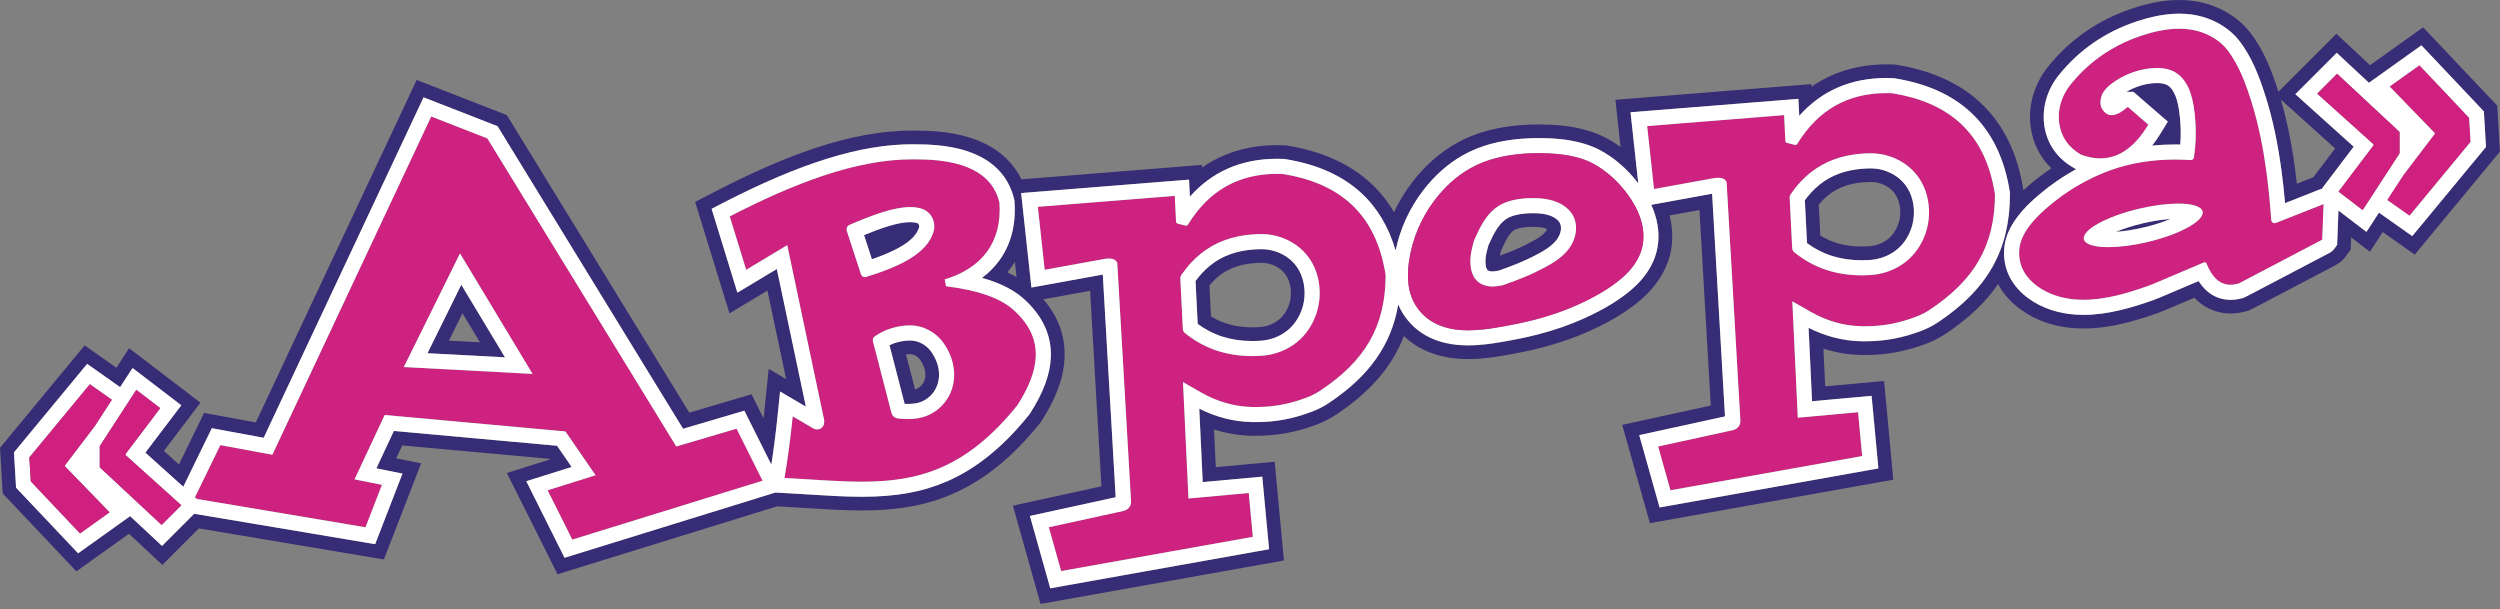
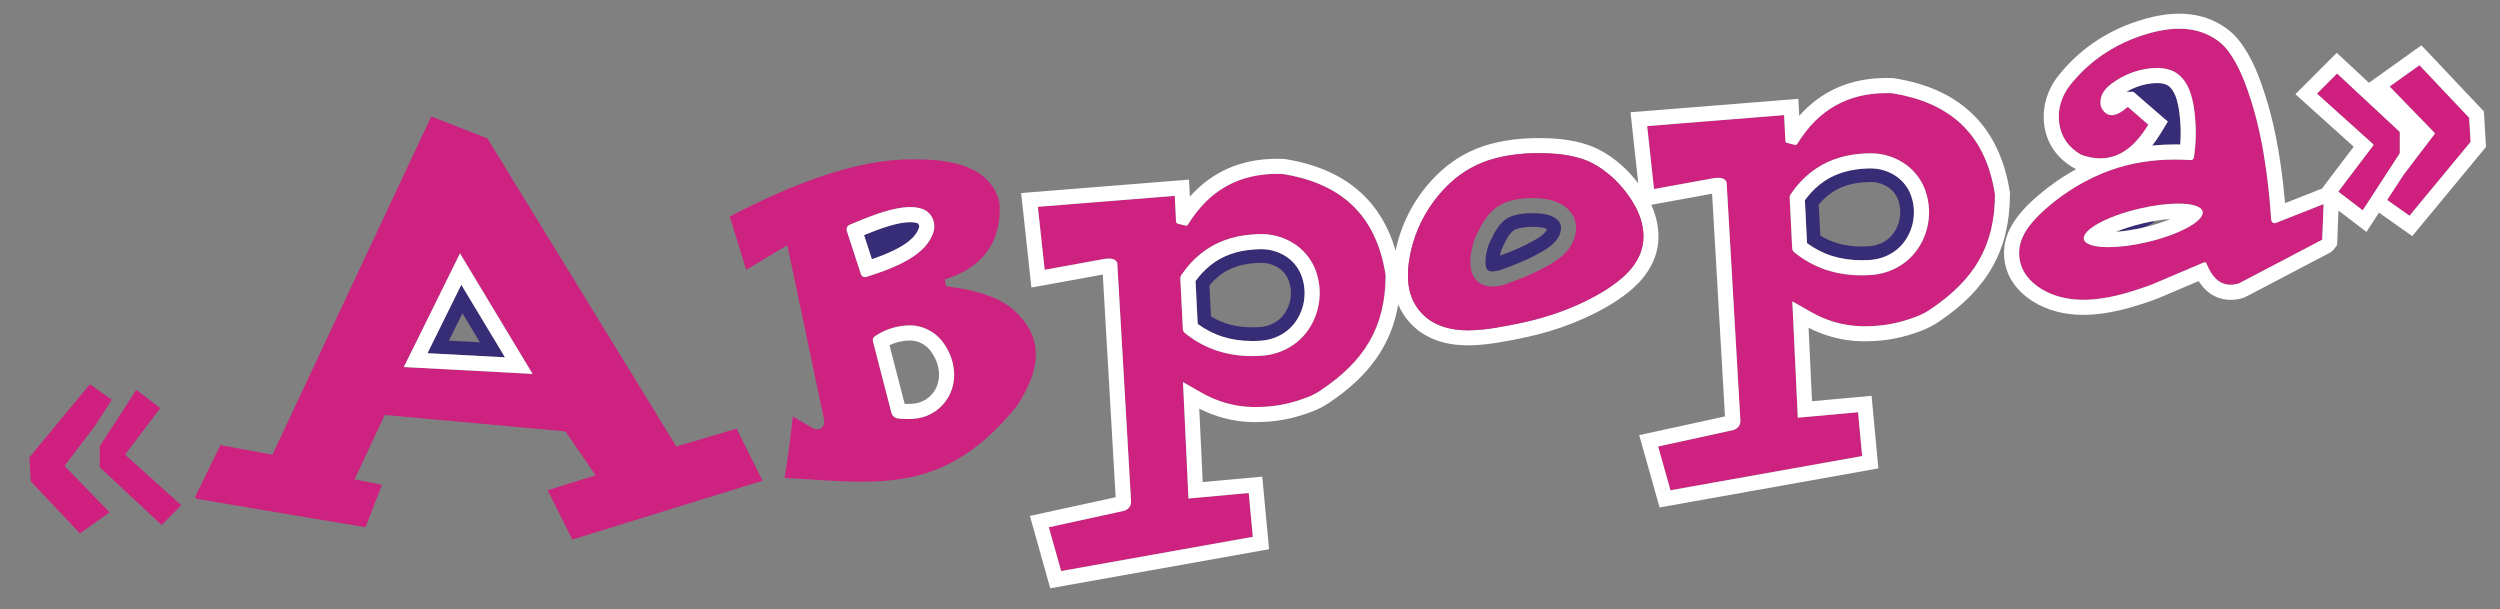
<svg xmlns="http://www.w3.org/2000/svg" width="160" height="39" viewBox="0 0 160 39" fill="none">
  <rect x="0" y="0" width="160" height="39" fill="#808080" stroke="none" />
  <path d="M5.418 29.716L5.398 29.74L5.418 29.758V29.716Z" fill="#372D77" />
-   <path d="M159.954 8.974L159.863 7.429L159.823 6.76L159.362 6.273L156.182 2.911L155.079 1.747L153.774 2.678L151.866 4.041L151.683 4.171L150.828 3.374L149.528 2.163L148.272 3.42L147 4.692L145.818 5.873C145.4 4.55 144.878 3.18 143.965 2.024C143.321 1.209 142.327 0.56 141.237 0.243C140.683 0.081 140.087 0 139.467 0C138.935 0 138.371 0.061 137.793 0.18C137.365 0.269 136.933 0.386 136.472 0.54C134.278 1.272 132.455 2.536 131.054 4.299C130.179 5.398 129.782 6.794 129.964 8.128C130.106 9.171 130.558 10.066 131.287 10.768C130.808 11.09 130.344 11.443 129.896 11.823C129.771 11.93 129.635 12.049 129.496 12.177V12.174C129.135 9.806 128.199 7.911 126.716 6.543C125.384 5.314 123.596 4.51 121.402 4.151L121.293 4.133L121.184 4.128C121.029 4.122 120.875 4.119 120.726 4.119C119.185 4.119 117.787 4.467 116.57 5.151C116.352 5.273 116.141 5.408 115.935 5.551L115.926 5.383L114.036 5.534L105.272 6.235L103.385 6.386L103.59 8.269L103.714 9.403C103.141 8.988 102.553 8.673 101.956 8.467C101.136 8.183 100.228 8.024 99.179 7.98C98.944 7.971 98.707 7.965 98.478 7.965C96.859 7.965 95.421 8.209 94.205 8.692C93.854 8.83 93.507 8.997 93.176 9.185C92.126 9.779 91.184 10.615 90.375 11.672C89.92 12.267 89.532 12.908 89.218 13.582C88.804 12.879 88.305 12.255 87.718 11.714C86.385 10.485 84.598 9.681 82.404 9.322L82.295 9.304L82.186 9.299C82.031 9.293 81.877 9.288 81.726 9.288C80.186 9.288 78.787 9.637 77.57 10.32C77.352 10.443 77.141 10.577 76.935 10.72L76.926 10.553L75.036 10.704L66.273 11.405L65.373 11.476C64.894 10.501 64.109 9.724 63.056 9.201C61.917 8.635 60.482 8.36 58.671 8.36H58.633C58.546 8.359 58.458 8.357 58.37 8.357C56.471 8.357 54.438 8.725 52.157 9.481C50.279 10.104 48.218 10.998 45.858 12.215L44.49 12.921L44.943 14.392L45.995 17.811L46.687 20.056L48.702 18.847L49.117 18.598L50.311 24.261L49.197 23.606L48.903 26.458C48.893 26.565 48.88 26.67 48.87 26.777L48.787 26.612L48.099 25.233L46.621 25.67L44.117 26.409L32.761 7.893L32.438 7.366L31.862 7.142L28.27 5.74L26.667 5.114L25.936 6.672L16.371 27.033L14.437 26.678L13.061 26.424L12.449 27.681L11.453 29.725L10.492 28.859L11.722 27.235L12.829 25.774L11.374 24.661L9.843 23.49L8.264 22.282L7.449 23.536L6.814 23.087L5.421 22.104L4.334 23.418L0.461 28.102L0 28.659L0.043 29.381L0.133 30.913L0.173 31.581L0.634 32.068L3.786 35.401L4.888 36.566L6.194 35.635L8.085 34.284L8.255 34.161L9.093 34.943L10.392 36.154L11.649 34.897L12.73 33.816L23.09 35.557L24.569 35.806L25.111 34.407L26.163 31.691L26.952 29.652L25.355 29.332L25.742 28.508L35.163 29.365L35.191 29.406L34.499 29.623L32.439 30.27L33.406 32.201L34.983 35.355L35.681 36.752L37.172 36.291L49.354 32.523L49.728 32.407L50.117 32.427C50.667 32.455 51.21 32.49 51.735 32.523C52.922 32.598 54.042 32.67 55.155 32.67C57.486 32.67 59.277 32.343 60.963 31.612C62.977 30.737 64.802 29.261 66.543 27.101L66.604 27.024L66.657 26.942C67.606 25.47 68.088 24.14 68.132 22.875C68.181 21.504 67.725 20.256 66.776 19.155L67.192 19.081L69.767 18.612L70.491 31.126L66.734 31.946L64.825 32.363L65.354 34.242L66.143 37.047L66.595 38.653L68.237 38.36L80.506 36.169L82.173 35.871L82.014 34.186L81.752 31.381L81.581 29.554L79.753 29.72L77.811 29.897L77.698 27.485C78.476 27.733 79.279 27.87 80.082 27.888C80.178 27.89 80.274 27.891 80.369 27.891C81.749 27.891 83.007 27.655 84.331 27.148C84.756 26.985 85.17 26.769 85.559 26.508C87.234 25.387 88.44 24.165 89.246 22.768C89.48 22.363 89.68 21.942 89.85 21.505C90.059 21.704 90.283 21.885 90.524 22.046C91.353 22.595 92.355 22.905 93.498 22.968C93.653 22.977 93.813 22.98 93.973 22.98C94.825 22.98 95.636 22.858 96.248 22.753C96.921 22.636 97.81 22.471 98.709 22.238C99.778 21.959 100.788 21.607 101.714 21.192C103.103 20.568 104.197 19.898 105.062 19.143C105.999 18.323 106.631 17.337 106.888 16.291C107.083 15.499 107.069 14.64 106.854 13.789L108.765 13.441L109.489 25.956L105.732 26.775L103.823 27.192L104.352 29.072L105.141 31.876L105.593 33.482L107.236 33.189L119.504 30.998L121.171 30.701L121.014 29.015L120.752 26.21L120.581 24.383L118.753 24.549L116.811 24.727L116.698 22.314C117.474 22.562 118.278 22.699 119.081 22.717C119.177 22.719 119.274 22.72 119.368 22.72C120.748 22.72 122.006 22.484 123.33 21.977C123.756 21.814 124.17 21.598 124.559 21.337C125.996 20.375 127.087 19.337 127.878 18.18C127.903 18.227 127.927 18.273 127.953 18.319C128.281 18.882 128.738 19.381 129.312 19.801C130.28 20.51 131.495 20.927 132.828 21.009C133 21.02 133.177 21.024 133.354 21.024C135.074 21.024 136.732 20.517 138.128 20.023C138.266 19.974 138.406 19.919 138.55 19.858L140.44 19.055C141.243 19.902 142.173 20.064 142.76 20.064C143.096 20.064 143.443 20.014 143.791 19.913L143.828 19.902L143.864 19.89C144.006 19.843 144.006 19.843 144.973 19.336L146.809 18.372L148.647 17.407L149.254 17.09C149.62 16.898 149.863 16.769 150.115 16.424L150.444 15.971L150.466 15.411L150.473 15.194L151.675 16.113L152.496 14.849L153.151 15.311L154.544 16.294L155.631 14.98L159.539 10.255L160 9.698L159.954 8.974ZM65.03 17.468L65.059 17.733C64.873 17.629 64.679 17.53 64.473 17.436C64.534 17.362 64.593 17.285 64.65 17.207C64.758 17.059 64.859 16.908 64.952 16.754L65.03 17.468ZM67.253 22.844C67.215 23.948 66.776 25.133 65.917 26.467L65.889 26.51L65.857 26.549C64.207 28.597 62.491 29.989 60.61 30.806C59.041 31.488 57.358 31.792 55.152 31.792C54.067 31.792 52.96 31.722 51.787 31.649C51.259 31.615 50.714 31.581 50.16 31.552L49.615 31.525L49.093 31.687L36.911 35.455L36.129 35.696L35.764 34.965L34.188 31.81L33.682 30.798L34.761 30.459L36.584 29.887L35.652 28.529L25.207 27.58L24.087 29.974L24.635 30.084L25.759 30.308L25.345 31.377L24.293 34.093L24.009 34.826L23.233 34.696L12.427 32.881L12.288 33.02L11.027 34.281L10.369 34.939L9.688 34.303L8.327 33.035L7.574 33.572L5.682 34.923L4.998 35.412L4.421 34.801L1.269 31.468L1.027 31.213L1.006 30.862L0.916 29.331L0.893 28.952L1.134 28.661L5.008 23.977L5.577 23.288L6.307 23.803L7.687 24.777L7.916 24.426L8.482 23.552L9.308 24.184L10.84 25.355L11.601 25.939L11.021 26.704L9.304 28.969L11.73 31.152L13.235 28.062L13.556 27.404L14.276 27.537L16.875 28.017L26.725 7.044L27.108 6.229L27.948 6.557L31.54 7.959L31.842 8.076L32.012 8.353L43.719 27.441L46.867 26.511L47.641 26.282L48.001 27.004L49.367 29.736C49.523 28.73 49.659 27.661 49.774 26.548L49.926 25.053L51.221 25.815L51.577 26.024L49.719 17.215L48.25 18.096L47.195 18.73L46.833 17.552L45.781 14.134L45.545 13.363L46.261 12.994C51.236 10.427 55.083 9.232 58.372 9.233C58.458 9.233 58.543 9.233 58.627 9.237H58.673C60.346 9.237 61.653 9.482 62.668 9.986C63.859 10.577 64.612 11.508 64.906 12.754L64.925 12.83L64.931 12.908C65.033 14.386 64.702 15.658 63.944 16.687C63.641 17.101 63.274 17.465 62.848 17.782C64.097 18.13 65.037 18.629 65.696 19.288C66.775 20.326 67.299 21.522 67.253 22.844ZM124.064 20.61C123.729 20.835 123.374 21.02 123.01 21.16C121.773 21.635 120.648 21.846 119.362 21.846C119.275 21.846 119.185 21.844 119.095 21.843C117.952 21.817 116.803 21.52 115.753 20.983L115.974 25.684L118.828 25.424L119.785 25.337L119.875 26.294L120.138 29.099L120.22 29.981L119.347 30.137L107.078 32.328L106.217 32.482L105.981 31.641L105.191 28.836L104.915 27.852L105.915 27.633L110.404 26.655L109.579 12.403L106.03 13.049L105.684 13.111C105.784 13.328 105.866 13.546 105.935 13.766C106.178 14.556 106.211 15.357 106.033 16.084C105.819 16.954 105.281 17.785 104.48 18.485C103.683 19.183 102.659 19.807 101.35 20.395C100.469 20.791 99.504 21.127 98.483 21.394C97.616 21.62 96.75 21.78 96.094 21.893C95.517 21.992 94.753 22.107 93.969 22.107C93.823 22.107 93.681 22.102 93.543 22.096C92.556 22.041 91.701 21.78 91.004 21.317C90.335 20.875 89.802 20.227 89.491 19.488C89.049 22.076 87.637 24.064 85.068 25.783C84.732 26.007 84.378 26.192 84.013 26.333C82.776 26.807 81.651 27.018 80.366 27.018C80.279 27.018 80.189 27.017 80.099 27.015C78.955 26.989 77.807 26.693 76.757 26.155L76.978 30.856L79.831 30.597L80.788 30.51L80.879 31.467L81.141 34.271L81.224 35.154L80.35 35.31L68.082 37.5L67.221 37.655L66.984 36.813L66.195 34.009L65.918 33.024L66.918 32.806L71.407 31.827L70.582 17.575L67.033 18.221L66.015 18.406L65.903 17.377L65.465 13.346L65.358 12.36L66.347 12.281L75.111 11.58L76.102 11.501L76.152 12.493L76.156 12.589C77.585 10.98 79.454 10.166 81.732 10.166C81.871 10.166 82.011 10.169 82.153 10.175L82.211 10.178L82.268 10.188C84.318 10.524 85.908 11.233 87.129 12.36C88.152 13.304 88.886 14.54 89.323 16.043C89.607 14.656 90.207 13.34 91.076 12.206C91.813 11.243 92.666 10.484 93.613 9.948C93.909 9.78 94.219 9.632 94.533 9.507C95.645 9.066 96.975 8.841 98.483 8.841C98.7 8.841 98.923 8.846 99.147 8.855C100.109 8.895 100.936 9.038 101.674 9.295C102.356 9.531 103.034 9.936 103.689 10.498C104.11 10.859 104.501 11.276 104.852 11.737L104.465 8.175L104.358 7.189L105.347 7.11L114.11 6.409L115.1 6.33L115.15 7.322L115.155 7.418C116.584 5.809 118.452 4.995 120.73 4.995C120.869 4.995 121.01 4.998 121.152 5.005L121.21 5.008L121.266 5.017C123.316 5.351 124.906 6.063 126.127 7.189C127.46 8.418 128.304 10.14 128.635 12.308L128.646 12.382V12.456C128.631 15.985 127.219 18.499 124.064 20.61ZM158.86 9.696L154.951 14.421L154.382 15.11L153.652 14.595L152.252 13.607L152.017 13.969L151.45 14.841L150.625 14.209L149.658 13.47L149.585 15.377L149.574 15.672L149.399 15.91C149.267 16.09 149.185 16.133 148.84 16.314L148.234 16.632L146.396 17.597C143.664 19.03 143.664 19.03 143.6 19.053L143.571 19.064L143.542 19.072C143.272 19.149 143.006 19.189 142.753 19.189C142.136 19.189 141.331 18.962 140.709 17.988L138.2 19.053C138.073 19.107 137.948 19.155 137.828 19.198C136.503 19.669 134.933 20.149 133.347 20.149C133.188 20.149 133.028 20.145 132.874 20.136C131.709 20.064 130.652 19.705 129.82 19.096C129.344 18.748 128.968 18.339 128.703 17.881C128.179 16.979 128.112 15.858 128.521 14.881C128.953 13.853 129.837 13.023 130.464 12.487C131.223 11.84 132.032 11.282 132.884 10.82C132.88 10.818 132.877 10.817 132.872 10.815L132.791 10.786L132.716 10.743C131.643 10.128 130.991 9.182 130.829 8.005C130.68 6.907 131.009 5.754 131.736 4.84C133.031 3.212 134.716 2.044 136.747 1.368C137.176 1.224 137.574 1.116 137.968 1.035C138.489 0.927 138.993 0.873 139.466 0.873C140.003 0.873 140.516 0.944 140.991 1.082C141.91 1.35 142.744 1.892 143.278 2.566C144.142 3.66 144.634 5.009 145.037 6.305C145.457 7.661 145.776 9.162 146.009 10.896C146.099 11.569 146.177 12.264 146.241 13L148.348 12.168L148.521 12.099H148.579L148.896 11.679L150.634 9.386L147.657 6.707L146.901 6.027L147.62 5.308L148.892 4.037L149.55 3.379L150.231 4.012L151.611 5.298L152.376 4.751L154.284 3.388L154.968 2.899L155.545 3.51L158.725 6.873L158.966 7.128L158.986 7.479L159.078 9.024L159.101 9.403L158.86 9.696ZM145.973 6.371L147.072 7.36L149.45 9.501L148.2 11.151L148.055 11.343L148.034 11.351L147 11.759C146.963 11.426 146.922 11.101 146.88 10.778C146.657 9.133 146.359 7.687 145.973 6.371Z" fill="#372D77" />
  <path d="M32.32 22.87L29.523 18.224L27.358 22.606L32.32 22.87ZM29.598 20.05L30.717 21.908L28.732 21.803L29.598 20.05Z" fill="#372D77" />
  <path d="M58.7 14.276C58.58 14.236 58.43 14.217 58.255 14.217C57.467 14.217 56.358 14.606 55.299 15.044L55.801 16.589C57.163 16.122 58.543 15.481 58.821 14.56C58.856 14.441 58.801 14.31 58.7 14.276Z" fill="#372D77" />
  <path d="M137.738 9.319C138.215 9.27 138.702 9.247 139.199 9.247C139.31 9.247 139.423 9.249 139.538 9.25C139.573 8.808 139.577 8.366 139.55 7.933C139.516 7.405 139.452 6.727 139.243 6.165C139.118 5.829 138.931 5.577 138.719 5.455C138.577 5.374 138.383 5.327 138.159 5.319C138.124 5.317 138.089 5.317 138.054 5.317C137.399 5.317 136.693 5.522 136.092 5.878H136.179H136.544L136.814 6.116L138.121 7.249L138.742 7.785L138.318 8.482C138.131 8.786 137.939 9.066 137.738 9.319ZM138.26 6.209C138.267 6.211 138.275 6.212 138.28 6.214C138.287 6.223 138.299 6.235 138.312 6.255L138.26 6.209Z" fill="#372D77" />
  <path d="M99.13 13.771C98.871 13.688 98.561 13.649 98.159 13.643C98.133 13.643 98.108 13.643 98.082 13.643C97.882 13.643 97.691 13.652 97.514 13.672C97.334 13.691 97.166 13.72 97.013 13.759C96.764 13.82 96.562 13.904 96.411 14.004C96.239 14.12 96.077 14.276 95.929 14.467C95.82 14.607 95.718 14.769 95.614 14.96C95.544 15.088 95.474 15.233 95.396 15.403C95.378 15.443 95.359 15.482 95.34 15.524C95.3 15.609 95.254 15.707 95.239 15.759C95.155 16.069 95.079 16.369 95.069 16.659C95.059 17.014 95.132 17.215 95.198 17.279C95.245 17.325 95.366 17.371 95.532 17.371C95.546 17.371 95.558 17.371 95.572 17.369C95.618 17.368 95.686 17.355 95.761 17.343C95.817 17.334 95.873 17.325 95.929 17.317C95.955 17.31 96.011 17.288 96.05 17.273C96.095 17.255 96.14 17.238 96.184 17.223C96.964 16.946 97.585 16.685 98.137 16.403C98.489 16.223 98.892 16.009 99.214 15.755C99.369 15.633 99.494 15.513 99.598 15.383C99.678 15.282 99.746 15.172 99.799 15.055C99.857 14.924 100.027 14.472 99.746 14.142C99.608 13.985 99.395 13.855 99.13 13.771ZM98.999 14.699C98.976 14.748 98.949 14.795 98.914 14.836C98.853 14.913 98.773 14.989 98.671 15.069C98.411 15.273 98.053 15.462 97.737 15.624C97.243 15.876 96.686 16.111 95.99 16.362C96.011 16.261 96.04 16.148 96.077 16.018C96.089 15.989 96.114 15.937 96.132 15.898C96.153 15.853 96.173 15.809 96.193 15.766C96.262 15.615 96.324 15.488 96.384 15.378C96.465 15.229 96.543 15.105 96.622 15.001C96.709 14.887 96.805 14.794 96.895 14.733C96.926 14.713 97.017 14.659 97.222 14.609C97.337 14.58 97.466 14.559 97.607 14.543C97.752 14.528 97.911 14.519 98.08 14.519C98.103 14.519 98.126 14.519 98.147 14.519C98.457 14.522 98.692 14.551 98.865 14.606C98.927 14.626 98.976 14.647 99.01 14.667C99.008 14.678 99.005 14.688 98.999 14.699Z" fill="#372D77" />
-   <path d="M59.605 22.52C59.286 22.062 58.773 21.789 58.236 21.789H58.224C57.778 21.792 57.324 21.899 56.926 22.09L57.898 25.847C57.964 25.85 58.026 25.852 58.089 25.852C58.274 25.852 58.448 25.838 58.607 25.812C59.104 25.73 59.546 25.43 59.819 24.992C60.139 24.476 60.188 23.814 59.952 23.175C59.868 22.951 59.752 22.731 59.605 22.52ZM59.075 24.529C58.956 24.72 58.77 24.862 58.566 24.925L57.985 22.682C58.068 22.672 58.15 22.667 58.231 22.665H58.236C58.483 22.665 58.733 22.803 58.886 23.023C58.99 23.172 59.072 23.325 59.129 23.481C59.272 23.864 59.251 24.246 59.075 24.529Z" fill="#372D77" />
  <path d="M122.307 12.505C122.141 12.041 121.831 11.624 121.436 11.333C121.033 11.037 120.558 10.85 120.06 10.794C119.952 10.782 119.836 10.775 119.704 10.775C119.559 10.775 119.395 10.783 119.187 10.798C118.923 10.818 118.668 10.855 118.427 10.904C117.94 11.005 117.488 11.169 117.083 11.392C116.663 11.624 116.277 11.93 115.934 12.301C115.787 12.458 115.646 12.63 115.514 12.814L115.651 15.557C116.648 16.294 117.793 16.653 119.146 16.653C119.321 16.653 119.501 16.647 119.685 16.635C120.195 16.6 120.686 16.444 121.109 16.18C121.538 15.913 121.88 15.542 122.124 15.078C122.248 14.843 122.343 14.594 122.405 14.339C122.546 13.762 122.521 13.133 122.335 12.571C122.323 12.551 122.315 12.528 122.307 12.505ZM121.55 14.134C121.504 14.319 121.436 14.499 121.346 14.67C121.173 14.995 120.937 15.253 120.642 15.437C120.341 15.624 119.988 15.736 119.622 15.76C119.46 15.771 119.298 15.777 119.143 15.777C118.135 15.777 117.266 15.546 116.501 15.076L116.402 13.091C116.459 13.023 116.517 12.957 116.575 12.895C116.856 12.592 117.169 12.343 117.506 12.157C117.834 11.976 118.202 11.843 118.604 11.759C118.808 11.716 119.028 11.685 119.254 11.669C119.439 11.655 119.582 11.647 119.704 11.647C119.802 11.647 119.886 11.652 119.961 11.659C120.301 11.698 120.64 11.831 120.917 12.034C121.175 12.223 121.375 12.495 121.483 12.797C121.489 12.812 121.494 12.829 121.5 12.846C121.634 13.258 121.653 13.714 121.55 14.134Z" fill="#372D77" />
-   <path d="M135.417 14.836C135.96 14.798 136.576 14.704 137.199 14.557C137.889 14.395 138.466 14.201 138.919 14.014C138.376 14.052 137.76 14.146 137.138 14.293C136.448 14.455 135.87 14.649 135.417 14.836Z" fill="#372D77" />
+   <path d="M135.417 14.836C135.96 14.798 136.576 14.704 137.199 14.557C138.376 14.052 137.76 14.146 137.138 14.293C136.448 14.455 135.87 14.649 135.417 14.836Z" fill="#372D77" />
  <path d="M83.31 17.676C83.144 17.212 82.834 16.795 82.439 16.504C82.036 16.207 81.561 16.021 81.063 15.965C80.955 15.953 80.839 15.946 80.707 15.946C80.562 15.946 80.397 15.954 80.19 15.969C79.927 15.989 79.671 16.026 79.43 16.075C78.942 16.175 78.491 16.34 78.086 16.563C77.666 16.795 77.28 17.101 76.936 17.472C76.791 17.629 76.649 17.801 76.517 17.985L76.654 20.728C77.651 21.465 78.796 21.824 80.149 21.824C80.324 21.824 80.504 21.818 80.686 21.806C81.196 21.771 81.688 21.615 82.11 21.352C82.539 21.085 82.881 20.714 83.127 20.25C83.251 20.015 83.346 19.766 83.408 19.511C83.549 18.934 83.524 18.305 83.336 17.743C83.326 17.722 83.318 17.699 83.31 17.676ZM82.553 19.305C82.507 19.49 82.439 19.67 82.349 19.843C82.176 20.168 81.939 20.426 81.645 20.609C81.344 20.797 80.991 20.908 80.625 20.933C80.463 20.943 80.301 20.949 80.146 20.949C79.138 20.949 78.269 20.72 77.504 20.25L77.405 18.265C77.462 18.197 77.52 18.131 77.578 18.069C77.859 17.766 78.171 17.517 78.509 17.331C78.837 17.149 79.205 17.017 79.605 16.933C79.811 16.89 80.029 16.859 80.255 16.843C80.44 16.829 80.584 16.821 80.706 16.821C80.804 16.821 80.888 16.826 80.962 16.833C81.303 16.872 81.642 17.004 81.916 17.207C82.175 17.397 82.376 17.669 82.483 17.971C82.489 17.986 82.494 18.003 82.5 18.02C82.637 18.429 82.656 18.885 82.553 19.305Z" fill="#372D77" />
  <path d="M43.285 28.574L31.192 8.856L27.599 7.455L17.433 29.101L14.104 28.487L12.477 31.826L12.595 31.931L23.393 33.745L24.445 31.029L22.693 30.678L24.621 26.558L36.189 27.61L38.117 30.415L35.05 31.378L36.627 34.532L48.809 30.765L47.143 27.435L43.285 28.574ZM25.845 23.491L29.438 16.218L34.082 23.93L25.845 23.491Z" fill="#CE2281" />
  <path d="M25.846 23.491L34.084 23.93L29.44 16.218L25.846 23.491ZM32.321 22.87L27.359 22.606L29.523 18.224L32.321 22.87Z" fill="white" />
  <path d="M148.707 13.064L145.653 14.269C145.627 14.279 145.6 14.284 145.574 14.284C145.466 14.284 145.368 14.2 145.359 14.082C145.287 13.061 145.191 12.04 145.053 11.024C144.852 9.528 144.563 8.034 144.116 6.591C143.75 5.411 143.295 4.142 142.522 3.163C142.082 2.606 141.397 2.203 140.722 2.008C140.313 1.889 139.89 1.838 139.467 1.838C139.031 1.838 138.591 1.892 138.165 1.98C137.789 2.058 137.418 2.162 137.053 2.284C134.95 2.985 133.498 4.179 132.493 5.441C131.947 6.13 131.667 7.003 131.786 7.875C131.908 8.769 132.386 9.443 133.197 9.908C133.629 10.062 134.035 10.137 134.417 10.137C135.672 10.137 136.672 9.34 137.49 7.982C137.49 7.98 137.49 7.98 137.49 7.979L136.179 6.841H136.177H136.176C135.789 7.179 135.443 7.371 135.147 7.371C134.896 7.371 134.681 7.232 134.511 6.928C134.382 6.695 134.42 6.33 134.516 6.093C134.634 5.801 134.863 5.569 135.108 5.38C135.925 4.75 137.011 4.353 138.052 4.353C138.098 4.353 138.145 4.353 138.191 4.356C138.542 4.368 138.895 4.444 139.2 4.62C139.652 4.881 139.963 5.339 140.145 5.829C140.383 6.47 140.469 7.194 140.51 7.873C140.556 8.609 140.521 9.348 140.411 10.076C140.395 10.175 140.31 10.246 140.212 10.246C140.208 10.246 140.203 10.246 140.198 10.246C139.866 10.223 139.531 10.212 139.197 10.212C137.777 10.212 136.36 10.424 135.021 10.911C133.586 11.434 132.252 12.23 131.09 13.221C130.452 13.766 129.741 14.466 129.411 15.255C129.124 15.937 129.165 16.757 129.536 17.398C129.748 17.763 130.049 18.072 130.389 18.32C131.121 18.856 132.028 19.12 132.931 19.175C133.069 19.184 133.208 19.188 133.347 19.188C134.765 19.188 136.183 18.76 137.504 18.291C137.611 18.253 137.716 18.212 137.821 18.168L141.047 16.797C141.064 16.789 141.081 16.786 141.098 16.786C141.15 16.786 141.198 16.818 141.218 16.869C141.548 17.702 142.026 18.226 142.753 18.226C142.914 18.226 143.087 18.2 143.275 18.146C143.275 18.146 148.618 15.343 148.62 15.342L148.707 13.067C148.71 13.064 148.708 13.064 148.707 13.064ZM137.418 15.495C136.495 15.711 135.626 15.817 134.931 15.817C134.049 15.817 133.447 15.646 133.37 15.316C133.231 14.725 134.818 13.847 136.915 13.354C137.838 13.137 138.707 13.032 139.402 13.032C140.284 13.032 140.885 13.203 140.962 13.533C141.104 14.123 139.516 15.003 137.418 15.495Z" fill="#CE2281" />
  <path d="M139.403 13.032C138.708 13.032 137.839 13.137 136.916 13.354C134.818 13.847 133.232 14.725 133.371 15.316C133.449 15.647 134.05 15.817 134.933 15.817C135.627 15.817 136.496 15.711 137.42 15.495C139.517 15.001 141.104 14.123 140.965 13.533C140.887 13.203 140.285 13.032 139.403 13.032ZM137.198 14.557C136.575 14.704 135.96 14.8 135.417 14.836C135.87 14.649 136.447 14.455 137.137 14.293C137.76 14.146 138.375 14.05 138.919 14.014C138.465 14.201 137.888 14.395 137.198 14.557Z" fill="white" />
  <path d="M60.549 18.32L60.462 17.882C62.825 17.174 64.143 15.516 63.968 12.975C63.502 11.006 61.589 10.2 58.673 10.2C58.655 10.2 58.636 10.2 58.62 10.2C58.537 10.198 58.455 10.197 58.374 10.197C54.789 10.197 50.821 11.727 46.705 13.85L47.757 17.268L50.386 15.691L52.752 26.908C52.76 27.097 52.726 27.268 52.578 27.386C52.496 27.45 52.397 27.482 52.296 27.482C52.206 27.482 52.116 27.458 52.036 27.41L50.736 26.645C50.595 28.012 50.423 29.328 50.21 30.589C51.981 30.681 53.61 30.829 55.154 30.829C58.713 30.829 61.807 30.041 65.108 25.945C66.516 23.76 66.883 21.759 65.021 19.977C64.117 19.067 62.542 18.568 60.549 18.32ZM55.355 17.736C55.242 17.736 55.137 17.664 55.1 17.551L54.197 14.78C54.146 14.624 54.221 14.456 54.371 14.392C55.816 13.768 57.192 13.255 58.253 13.255C58.523 13.255 58.772 13.288 58.997 13.362C59.609 13.56 59.928 14.226 59.742 14.841C59.314 16.259 57.539 17.067 55.435 17.725C55.409 17.733 55.381 17.736 55.355 17.736ZM60.638 25.502C60.224 26.168 59.538 26.635 58.764 26.763C58.549 26.798 58.323 26.817 58.09 26.817C57.885 26.817 57.676 26.804 57.459 26.778C57.262 26.756 57.102 26.612 57.051 26.421L55.867 21.841C55.836 21.722 55.884 21.597 55.984 21.526C56.651 21.059 57.462 20.83 58.218 20.824C58.224 20.824 58.23 20.824 58.236 20.824C59.096 20.824 59.902 21.262 60.395 21.968C60.584 22.238 60.74 22.531 60.855 22.84C61.18 23.717 61.139 24.699 60.638 25.502Z" fill="#CE2281" />
-   <path d="M62.847 17.783C63.273 17.467 63.639 17.101 63.943 16.688C64.698 15.659 65.03 14.388 64.929 12.91L64.923 12.832L64.905 12.756C64.61 11.51 63.857 10.579 62.666 9.988C61.651 9.484 60.344 9.238 58.671 9.238H58.625C58.541 9.237 58.456 9.235 58.37 9.235C55.083 9.235 51.234 10.43 46.259 12.995L45.543 13.365L45.78 14.136L46.831 17.554L47.193 18.731L48.248 18.098L49.717 17.217L51.575 26.026L51.219 25.817L49.925 25.055L49.772 26.549C49.657 27.662 49.522 28.731 49.366 29.737L47.999 27.006L47.639 26.284L46.865 26.513L43.717 27.442L32.013 8.353L31.844 8.076L31.542 7.959L27.949 6.557L27.11 6.229L26.726 7.044L16.876 28.017L14.278 27.537L13.557 27.404L13.236 28.062L11.731 31.152L9.305 28.969L11.023 26.704L11.603 25.939L10.841 25.355L9.31 24.184L8.484 23.552L7.917 24.426L7.688 24.777L6.308 23.803L5.578 23.288L5.009 23.977L1.136 28.661L0.895 28.952L0.917 29.331L1.008 30.862L1.029 31.213L1.27 31.468L4.423 34.801L5 35.412L5.684 34.923L7.575 33.572L8.328 33.035L9.69 34.303L10.371 34.939L11.029 34.281L12.29 33.02L12.429 32.881L23.235 34.696L24.01 34.826L24.294 34.093L25.346 31.377L25.76 30.308L24.636 30.084L24.088 29.974L25.209 27.58L35.653 28.529L36.586 29.887L34.763 30.459L33.684 30.798L34.189 31.81L35.766 34.965L36.131 35.696L36.913 35.455L49.094 31.687L49.616 31.525L50.161 31.552C50.715 31.581 51.262 31.615 51.789 31.648C52.961 31.723 54.068 31.792 55.154 31.792C57.36 31.792 59.042 31.488 60.611 30.806C62.492 29.989 64.208 28.595 65.859 26.549L65.891 26.51L65.918 26.467C66.778 25.133 67.215 23.946 67.254 22.844C67.3 21.522 66.776 20.326 65.697 19.29C65.036 18.629 64.096 18.13 62.847 17.783ZM5.12 34.139L1.968 30.806L1.878 29.274L5.751 24.591L7.16 25.586L6.067 27.268L4.168 29.765C4.145 29.794 4.148 29.835 4.174 29.861L7.012 32.788L5.12 34.139ZM5.418 29.716V29.76L5.4 29.74L5.418 29.716ZM10.345 33.598L6.409 29.93C6.392 29.914 6.383 29.891 6.383 29.868V28.578C6.383 28.562 6.388 28.546 6.397 28.532L6.858 27.823L8.476 25.333L8.725 24.951L10.256 26.122L8.046 29.041C8.023 29.072 8.027 29.114 8.055 29.14L11.607 32.337L10.345 33.598ZM36.626 34.534L35.048 31.38L38.116 30.416L36.187 27.612L24.619 26.56L22.691 30.679L24.444 31.03L23.392 33.746L12.594 31.933L12.476 31.827L14.102 28.488L17.432 29.102L27.598 7.456L31.19 8.858L43.283 28.575L47.14 27.436L48.806 30.766L36.626 34.534ZM65.106 25.945C61.805 30.041 58.709 30.829 55.152 30.829C53.61 30.829 51.98 30.681 50.209 30.589C50.421 29.328 50.595 28.012 50.734 26.645L52.035 27.41C52.114 27.458 52.204 27.482 52.294 27.482C52.395 27.482 52.494 27.452 52.577 27.386C52.725 27.27 52.757 27.097 52.751 26.908L50.384 15.691L47.755 17.268L46.703 13.85C50.821 11.727 54.789 10.197 58.372 10.197C58.454 10.197 58.537 10.198 58.618 10.2C58.636 10.2 58.654 10.2 58.671 10.2C61.587 10.2 63.5 11.005 63.966 12.975C64.141 15.517 62.824 17.175 60.46 17.882L60.547 18.32C62.538 18.566 64.115 19.066 65.016 19.977C66.882 21.759 66.514 23.76 65.106 25.945Z" fill="white" />
  <path d="M59.743 14.839C59.928 14.224 59.608 13.559 58.998 13.36C58.773 13.287 58.525 13.253 58.254 13.253C57.195 13.253 55.818 13.766 54.372 14.391C54.222 14.455 54.146 14.624 54.198 14.778L55.1 17.551C55.137 17.664 55.242 17.736 55.355 17.736C55.383 17.736 55.409 17.731 55.436 17.724C57.54 17.066 59.315 16.258 59.743 14.839ZM55.801 16.591L55.299 15.046C56.36 14.607 57.467 14.218 58.254 14.218C58.43 14.218 58.58 14.238 58.7 14.278C58.801 14.311 58.856 14.441 58.819 14.563C58.543 15.482 57.163 16.123 55.801 16.591Z" fill="white" />
  <path d="M60.397 21.969C59.904 21.264 59.097 20.826 58.238 20.826C58.232 20.826 58.226 20.826 58.22 20.826C57.464 20.832 56.653 21.061 55.986 21.528C55.885 21.598 55.838 21.723 55.868 21.843L57.053 26.423C57.102 26.613 57.264 26.757 57.461 26.78C57.678 26.804 57.888 26.818 58.091 26.818C58.325 26.818 58.551 26.801 58.766 26.765C59.54 26.636 60.226 26.168 60.639 25.504C61.14 24.701 61.181 23.717 60.858 22.843C60.742 22.531 60.584 22.239 60.397 21.969ZM59.82 24.994C59.546 25.433 59.105 25.731 58.608 25.814C58.447 25.839 58.273 25.853 58.09 25.853C58.027 25.853 57.965 25.852 57.899 25.849L56.927 22.091C57.325 21.901 57.78 21.794 58.224 21.791H58.236C58.774 21.791 59.285 22.064 59.606 22.522C59.752 22.733 59.868 22.952 59.953 23.177C60.189 23.815 60.14 24.478 59.82 24.994Z" fill="white" />
  <path d="M82.107 11.134C81.979 11.128 81.852 11.127 81.727 11.127C79.3 11.127 77.378 12.166 76.025 14.377C75.999 14.42 75.953 14.444 75.906 14.444C75.895 14.444 75.885 14.443 75.872 14.44L75.37 14.314C75.311 14.299 75.268 14.247 75.265 14.186L75.182 12.536L66.419 13.236L66.857 17.267L70.714 16.566C70.804 16.552 70.886 16.546 70.964 16.546C71.233 16.546 71.42 16.632 71.503 16.83L72.379 31.991C72.419 32.354 72.26 32.578 71.941 32.691L67.121 33.743L67.91 36.548L80.179 34.357L79.916 31.552L76.06 31.904L75.709 24.455L76.901 25.136C77.883 25.697 78.987 26.021 80.118 26.047C80.201 26.049 80.283 26.05 80.362 26.05C81.572 26.05 82.594 25.839 83.665 25.429C83.968 25.313 84.258 25.16 84.529 24.978C87.318 23.111 88.668 20.948 88.677 17.62C88.057 13.546 85.602 11.707 82.107 11.134ZM84.341 19.742C84.26 20.075 84.136 20.398 83.976 20.702C83.657 21.305 83.196 21.812 82.617 22.172C82.055 22.522 81.408 22.725 80.749 22.769C80.546 22.783 80.344 22.791 80.145 22.791C78.535 22.791 77.086 22.333 75.831 21.314C75.753 21.25 75.707 21.155 75.701 21.056L75.54 17.827C75.535 17.749 75.556 17.673 75.6 17.609C75.79 17.331 75.998 17.066 76.227 16.818C76.629 16.383 77.098 16.009 77.617 15.722C78.121 15.444 78.668 15.249 79.231 15.133C79.523 15.072 79.817 15.032 80.114 15.009C80.309 14.994 80.507 14.983 80.704 14.983C80.86 14.983 81.014 14.991 81.168 15.008C81.829 15.082 82.471 15.334 83.008 15.728C83.561 16.136 83.985 16.705 84.216 17.352C84.226 17.383 84.237 17.412 84.246 17.443C84.494 18.18 84.526 18.986 84.341 19.742Z" fill="#CE2281" />
  <path d="M84.218 17.351C83.986 16.704 83.563 16.134 83.01 15.726C82.474 15.331 81.833 15.081 81.17 15.006C81.016 14.989 80.86 14.982 80.706 14.982C80.509 14.982 80.311 14.992 80.115 15.008C79.819 15.03 79.525 15.07 79.233 15.131C78.669 15.247 78.123 15.443 77.619 15.72C77.1 16.008 76.631 16.381 76.228 16.817C75.999 17.064 75.792 17.33 75.602 17.607C75.56 17.672 75.538 17.749 75.541 17.826L75.703 21.055C75.708 21.155 75.755 21.25 75.833 21.313C77.086 22.331 78.537 22.789 80.147 22.789C80.346 22.789 80.547 22.781 80.75 22.768C81.41 22.723 82.057 22.519 82.619 22.171C83.199 21.811 83.66 21.304 83.978 20.701C84.138 20.397 84.262 20.075 84.343 19.74C84.528 18.985 84.495 18.178 84.251 17.441C84.239 17.41 84.228 17.381 84.218 17.351ZM83.405 19.513C83.343 19.768 83.248 20.017 83.124 20.252C82.879 20.716 82.537 21.087 82.108 21.354C81.685 21.617 81.193 21.774 80.683 21.807C80.502 21.82 80.32 21.826 80.146 21.826C78.793 21.826 77.648 21.467 76.651 20.73L76.514 17.986C76.648 17.803 76.789 17.63 76.934 17.473C77.277 17.102 77.665 16.797 78.083 16.565C78.488 16.342 78.94 16.177 79.427 16.076C79.668 16.026 79.924 15.991 80.187 15.971C80.395 15.956 80.56 15.948 80.705 15.948C80.836 15.948 80.952 15.954 81.06 15.966C81.558 16.023 82.034 16.209 82.436 16.505C82.833 16.797 83.141 17.213 83.308 17.678C83.315 17.701 83.323 17.724 83.331 17.746C83.52 18.307 83.546 18.936 83.405 19.513Z" fill="white" />
  <path d="M121.104 5.965C120.976 5.959 120.849 5.957 120.724 5.957C118.297 5.957 116.375 6.997 115.022 9.208C114.996 9.25 114.95 9.275 114.903 9.275C114.892 9.275 114.88 9.273 114.869 9.27L114.367 9.145C114.308 9.13 114.265 9.078 114.262 9.017L114.179 7.366L105.416 8.067L105.854 12.098L109.711 11.397C109.801 11.383 109.883 11.377 109.961 11.377C110.23 11.377 110.417 11.463 110.5 11.659L111.376 26.82C111.416 27.183 111.257 27.407 110.938 27.52L106.118 28.572L106.908 31.377L119.176 29.186L118.914 26.381L115.057 26.733L114.706 19.284L115.898 19.965C116.88 20.526 117.984 20.85 119.115 20.876C119.198 20.878 119.28 20.879 119.359 20.879C120.569 20.879 121.591 20.669 122.662 20.258C122.965 20.142 123.256 19.989 123.526 19.808C126.317 17.94 127.665 15.777 127.674 12.449C127.056 8.376 124.601 6.536 121.104 5.965ZM123.338 14.571C123.257 14.904 123.133 15.227 122.973 15.531C122.654 16.134 122.193 16.641 121.614 17.001C121.053 17.351 120.405 17.554 119.746 17.598C119.543 17.612 119.341 17.62 119.143 17.62C117.532 17.62 116.083 17.162 114.828 16.143C114.75 16.081 114.704 15.986 114.698 15.885L114.537 12.656C114.532 12.579 114.553 12.502 114.598 12.438C114.787 12.16 114.995 11.895 115.224 11.647C115.627 11.212 116.095 10.838 116.614 10.551C117.118 10.273 117.665 10.078 118.228 9.962C118.52 9.902 118.814 9.861 119.111 9.838C119.306 9.823 119.504 9.812 119.701 9.812C119.857 9.812 120.011 9.82 120.165 9.837C120.827 9.911 121.468 10.163 122.005 10.557C122.558 10.965 122.982 11.534 123.213 12.182C123.223 12.211 123.234 12.241 123.243 12.272C123.491 13.009 123.523 13.815 123.338 14.571Z" fill="#CE2281" />
  <path d="M128.641 12.377L128.631 12.304C128.299 10.137 127.455 8.415 126.122 7.185C124.901 6.058 123.31 5.348 121.261 5.012L121.205 5.003L121.147 5C121.006 4.994 120.864 4.991 120.726 4.991C118.448 4.991 116.577 5.805 115.15 7.414L115.145 7.317L115.095 6.325L114.106 6.405L105.342 7.105L104.353 7.185L104.46 8.171L104.848 11.733C104.497 11.272 104.107 10.855 103.684 10.493C103.029 9.931 102.35 9.527 101.669 9.29C100.93 9.035 100.104 8.89 99.142 8.85C98.92 8.841 98.695 8.837 98.478 8.837C96.97 8.837 95.64 9.061 94.529 9.502C94.214 9.627 93.904 9.775 93.608 9.943C92.662 10.479 91.808 11.238 91.071 12.201C90.202 13.336 89.604 14.652 89.318 16.038C88.882 14.534 88.149 13.299 87.124 12.356C85.903 11.229 84.312 10.519 82.263 10.183L82.207 10.174L82.149 10.171C82.008 10.165 81.866 10.162 81.727 10.162C79.45 10.162 77.579 10.976 76.152 12.585L76.147 12.488L76.097 11.496L75.106 11.575L66.343 12.276L65.353 12.356L65.46 13.342L65.898 17.372L66.01 18.401L67.028 18.217L70.578 17.571L71.402 31.823L66.914 32.801L65.914 33.02L66.19 34.004L66.979 36.809L67.216 37.65L68.077 37.496L80.346 35.305L81.219 35.149L81.137 34.267L80.874 31.462L80.784 30.505L79.827 30.592L76.973 30.852L76.752 26.151C77.802 26.688 78.95 26.985 80.094 27.01C80.184 27.012 80.272 27.014 80.361 27.014C81.648 27.014 82.772 26.803 84.008 26.328C84.373 26.188 84.729 26.003 85.063 25.778C87.633 24.059 89.045 22.072 89.486 19.484C89.796 20.223 90.33 20.87 90.999 21.313C91.697 21.775 92.55 22.036 93.538 22.091C93.677 22.099 93.82 22.102 93.964 22.102C94.749 22.102 95.512 21.988 96.089 21.888C96.746 21.775 97.61 21.615 98.478 21.389C99.5 21.122 100.465 20.786 101.346 20.391C102.654 19.803 103.678 19.178 104.475 18.481C105.277 17.78 105.814 16.949 106.028 16.079C106.207 15.352 106.173 14.551 105.93 13.762C105.863 13.542 105.779 13.325 105.68 13.107L106.025 13.044L109.574 12.398L110.399 26.65L105.91 27.629L104.91 27.847L105.187 28.832L105.976 31.636L106.213 32.477L107.074 32.323L119.342 30.133L120.216 29.977L120.133 29.094L119.871 26.29L119.78 25.333L118.823 25.42L115.97 25.679L115.748 20.978C116.799 21.516 117.947 21.812 119.09 21.838C119.18 21.84 119.269 21.841 119.358 21.841C120.645 21.841 121.768 21.63 123.005 21.155C123.37 21.015 123.725 20.83 124.06 20.606C127.214 18.496 128.625 15.98 128.635 12.449L128.641 12.377ZM84.532 24.978C84.262 25.16 83.972 25.313 83.668 25.429C82.598 25.839 81.575 26.05 80.366 26.05C80.285 26.05 80.204 26.049 80.121 26.047C78.99 26.021 77.886 25.698 76.904 25.136L75.712 24.455L76.063 31.904L79.92 31.552L80.182 34.357L67.914 36.548L67.124 33.743L71.944 32.691C72.263 32.578 72.422 32.354 72.382 31.991L71.506 16.83C71.424 16.632 71.236 16.546 70.967 16.546C70.891 16.546 70.807 16.554 70.717 16.566L66.86 17.267L66.422 13.236L75.186 12.536L75.268 14.186C75.271 14.247 75.314 14.299 75.373 14.314L75.876 14.44C75.886 14.443 75.898 14.444 75.909 14.444C75.957 14.444 76.002 14.42 76.028 14.377C77.381 12.166 79.303 11.127 81.731 11.127C81.856 11.127 81.982 11.13 82.111 11.134C85.607 11.705 88.06 13.546 88.683 17.62C88.669 20.949 87.321 23.113 84.532 24.978ZM105.095 15.852C104.91 16.601 104.425 17.25 103.845 17.757C103.008 18.49 101.965 19.059 100.955 19.513C100.078 19.905 99.167 20.215 98.239 20.458C97.477 20.656 96.704 20.806 95.929 20.94C95.284 21.052 94.625 21.14 93.969 21.14C93.843 21.14 93.72 21.137 93.594 21.13C92.871 21.09 92.139 20.911 91.535 20.51C90.999 20.155 90.578 19.632 90.347 19.032C90.139 18.496 90.085 17.916 90.115 17.339C90.126 17.139 90.146 16.939 90.173 16.742C90.375 15.305 90.953 13.937 91.836 12.786C92.448 11.986 93.202 11.279 94.082 10.782C94.34 10.635 94.607 10.507 94.883 10.398C95.998 9.956 97.263 9.801 98.477 9.801C98.686 9.801 98.895 9.806 99.1 9.815C99.862 9.847 100.628 9.953 101.352 10.203C101.976 10.42 102.556 10.8 103.055 11.227C103.472 11.585 103.843 11.994 104.167 12.437C104.526 12.928 104.831 13.466 105.01 14.049C105.191 14.63 105.24 15.259 105.095 15.852ZM123.529 19.809C123.258 19.991 122.968 20.143 122.664 20.259C121.594 20.67 120.571 20.881 119.362 20.881C119.281 20.881 119.2 20.879 119.118 20.878C117.987 20.852 116.883 20.528 115.901 19.966L114.709 19.285L115.06 26.734L118.916 26.383L119.179 29.188L106.91 31.378L106.121 28.574L110.941 27.522C111.26 27.409 111.419 27.184 111.379 26.821L110.503 11.661C110.42 11.463 110.232 11.379 109.964 11.379C109.887 11.379 109.803 11.386 109.713 11.398L105.857 12.099L105.419 8.069L114.182 7.368L114.265 9.018C114.268 9.079 114.31 9.131 114.37 9.146L114.872 9.272C114.883 9.275 114.895 9.276 114.906 9.276C114.953 9.276 114.999 9.252 115.025 9.209C116.377 6.998 118.3 5.959 120.727 5.959C120.852 5.959 120.979 5.962 121.107 5.966C124.603 6.537 127.057 8.379 127.68 12.452C127.667 15.778 126.319 17.942 123.529 19.809Z" fill="white" />
  <path d="M123.216 12.181C122.984 11.534 122.561 10.965 122.008 10.557C121.472 10.162 120.831 9.911 120.168 9.836C120.014 9.82 119.858 9.812 119.704 9.812C119.507 9.812 119.309 9.823 119.113 9.838C118.817 9.861 118.523 9.901 118.231 9.962C117.668 10.078 117.121 10.273 116.617 10.551C116.098 10.838 115.629 11.212 115.226 11.647C114.997 11.895 114.79 12.16 114.6 12.438C114.556 12.502 114.536 12.58 114.539 12.656L114.701 15.885C114.706 15.986 114.753 16.081 114.831 16.143C116.086 17.162 117.535 17.62 119.145 17.62C119.344 17.62 119.545 17.612 119.748 17.598C120.408 17.554 121.055 17.349 121.617 17.001C122.197 16.641 122.658 16.134 122.976 15.531C123.136 15.227 123.26 14.904 123.341 14.571C123.526 13.815 123.493 13.009 123.248 12.27C123.235 12.241 123.226 12.21 123.216 12.181ZM122.402 14.342C122.339 14.597 122.245 14.846 122.121 15.081C121.875 15.545 121.535 15.916 121.106 16.183C120.683 16.446 120.191 16.603 119.681 16.638C119.5 16.65 119.318 16.656 119.142 16.656C117.79 16.656 116.645 16.297 115.648 15.56L115.51 12.817C115.645 12.632 115.785 12.461 115.93 12.304C116.274 11.933 116.661 11.627 117.08 11.395C117.484 11.172 117.936 11.008 118.423 10.907C118.665 10.856 118.921 10.821 119.184 10.801C119.391 10.785 119.556 10.778 119.701 10.778C119.832 10.778 119.948 10.785 120.057 10.797C120.555 10.853 121.031 11.04 121.432 11.336C121.829 11.627 122.139 12.044 122.304 12.508C122.312 12.531 122.319 12.554 122.327 12.577C122.518 13.137 122.542 13.765 122.402 14.342Z" fill="white" />
  <path d="M104.168 12.437C103.844 11.994 103.473 11.585 103.057 11.227C102.557 10.8 101.977 10.42 101.353 10.203C100.631 9.953 99.863 9.847 99.101 9.815C98.895 9.806 98.687 9.801 98.478 9.801C97.264 9.801 95.999 9.956 94.884 10.398C94.608 10.508 94.341 10.636 94.083 10.781C93.203 11.279 92.449 11.986 91.837 12.786C90.956 13.937 90.377 15.305 90.174 16.742C90.147 16.939 90.125 17.139 90.116 17.339C90.086 17.916 90.141 18.496 90.348 19.032C90.58 19.63 91.002 20.154 91.536 20.51C92.141 20.91 92.87 21.09 93.596 21.13C93.719 21.136 93.844 21.14 93.97 21.14C94.626 21.14 95.286 21.052 95.93 20.94C96.706 20.806 97.478 20.656 98.24 20.458C99.168 20.215 100.079 19.907 100.956 19.513C101.966 19.059 103.009 18.49 103.846 17.757C104.428 17.249 104.913 16.601 105.096 15.852C105.241 15.259 105.192 14.63 105.012 14.049C104.832 13.466 104.527 12.928 104.168 12.437ZM100.678 15.453C100.592 15.646 100.481 15.827 100.348 15.991C100.189 16.188 100.008 16.36 99.811 16.516C99.434 16.814 99 17.047 98.574 17.265C97.907 17.606 97.211 17.885 96.505 18.134C96.365 18.184 96.217 18.255 96.07 18.273C95.918 18.293 95.77 18.326 95.614 18.334C95.586 18.336 95.559 18.336 95.531 18.336C95.163 18.336 94.785 18.226 94.522 17.969C94.179 17.633 94.09 17.113 94.104 16.632C94.115 16.242 94.205 15.878 94.307 15.505C94.353 15.334 94.443 15.168 94.516 15.006C94.594 14.835 94.675 14.667 94.763 14.502C94.881 14.285 95.011 14.076 95.16 13.881C95.361 13.62 95.599 13.386 95.872 13.203C96.145 13.02 96.458 12.902 96.776 12.824C96.982 12.772 97.192 12.737 97.405 12.714C97.629 12.69 97.854 12.679 98.078 12.679C98.109 12.679 98.138 12.679 98.168 12.679C98.589 12.684 99.015 12.725 99.418 12.852C99.82 12.979 100.202 13.197 100.476 13.517C100.947 14.067 100.965 14.812 100.678 15.453Z" fill="#CE2281" />
-   <path d="M99.42 12.852C99.017 12.725 98.593 12.685 98.17 12.679C98.139 12.679 98.11 12.679 98.08 12.679C97.855 12.679 97.629 12.69 97.407 12.714C97.194 12.737 96.984 12.772 96.778 12.824C96.462 12.904 96.147 13.021 95.874 13.203C95.6 13.386 95.362 13.62 95.162 13.881C95.013 14.076 94.881 14.285 94.765 14.502C94.677 14.667 94.594 14.835 94.518 15.006C94.445 15.168 94.356 15.336 94.309 15.505C94.207 15.878 94.117 16.243 94.106 16.632C94.092 17.113 94.181 17.633 94.524 17.969C94.787 18.226 95.164 18.336 95.533 18.336C95.561 18.336 95.588 18.336 95.616 18.334C95.77 18.328 95.92 18.293 96.072 18.273C96.219 18.253 96.368 18.183 96.507 18.134C97.213 17.884 97.909 17.606 98.576 17.265C99.002 17.047 99.434 16.814 99.813 16.516C100.01 16.36 100.191 16.188 100.35 15.991C100.483 15.826 100.593 15.646 100.68 15.453C100.967 14.812 100.949 14.069 100.478 13.519C100.203 13.198 99.822 12.979 99.42 12.852ZM99.799 15.058C99.746 15.175 99.678 15.285 99.597 15.386C99.494 15.514 99.368 15.636 99.214 15.759C98.892 16.012 98.489 16.226 98.136 16.406C97.585 16.688 96.964 16.948 96.184 17.226C96.139 17.241 96.095 17.259 96.049 17.276C96.011 17.291 95.955 17.313 95.929 17.32C95.872 17.328 95.817 17.337 95.761 17.346C95.688 17.359 95.617 17.369 95.572 17.372C95.558 17.372 95.544 17.374 95.532 17.374C95.365 17.374 95.243 17.328 95.197 17.282C95.132 17.218 95.058 17.017 95.069 16.662C95.078 16.372 95.155 16.072 95.239 15.762C95.252 15.71 95.298 15.612 95.339 15.527C95.358 15.485 95.378 15.446 95.396 15.406C95.472 15.236 95.544 15.091 95.614 14.963C95.718 14.772 95.82 14.611 95.929 14.47C96.075 14.278 96.239 14.122 96.411 14.008C96.562 13.907 96.764 13.824 97.013 13.762C97.165 13.723 97.335 13.694 97.513 13.675C97.691 13.655 97.881 13.646 98.081 13.646C98.107 13.646 98.133 13.646 98.159 13.646C98.561 13.65 98.871 13.691 99.13 13.774C99.394 13.858 99.608 13.986 99.746 14.148C100.028 14.475 99.859 14.927 99.799 15.058Z" fill="white" />
  <path d="M154.846 4.174L152.938 5.537L155.802 8.49C155.828 8.516 155.829 8.557 155.808 8.588L153.82 11.2L152.78 12.798L154.209 13.807L158.118 9.082L158.026 7.537L154.846 4.174Z" fill="#CF207F" />
  <path d="M158.989 7.481L158.969 7.13L158.728 6.875L155.548 3.511L154.971 2.901L154.287 3.389L152.378 4.753L151.613 5.299L150.233 4.014L149.552 3.38L148.894 4.038L147.623 5.31L146.904 6.029L147.659 6.708L150.636 9.388L148.899 11.681L148.581 12.101H148.523L148.351 12.169L146.244 13.001C146.18 12.265 146.104 11.571 146.012 10.898C145.778 9.163 145.461 7.661 145.04 6.307C144.638 5.011 144.146 3.661 143.281 2.568C142.746 1.893 141.913 1.351 140.994 1.084C140.519 0.945 140.006 0.875 139.469 0.875C138.995 0.875 138.491 0.93 137.971 1.037C137.579 1.118 137.179 1.227 136.75 1.369C134.719 2.046 133.034 3.214 131.739 4.841C131.012 5.754 130.682 6.908 130.832 8.006C130.992 9.182 131.646 10.13 132.719 10.745L132.794 10.788L132.875 10.817C132.879 10.818 132.882 10.82 132.887 10.821C132.035 11.284 131.226 11.841 130.467 12.488C129.84 13.024 128.956 13.855 128.524 14.882C128.113 15.859 128.182 16.982 128.705 17.882C128.971 18.34 129.348 18.75 129.823 19.098C130.655 19.707 131.711 20.066 132.876 20.137C133.032 20.146 133.191 20.151 133.35 20.151C134.936 20.151 136.504 19.67 137.83 19.2C137.951 19.157 138.076 19.108 138.203 19.055L140.711 17.989C141.336 18.962 142.139 19.191 142.756 19.191C143.009 19.191 143.275 19.151 143.545 19.073L143.574 19.066L143.603 19.055C143.667 19.032 143.667 19.032 146.398 17.598L148.236 16.633L148.843 16.316C149.188 16.134 149.27 16.091 149.401 15.911L149.577 15.673L149.588 15.379L149.661 13.472L150.627 14.211L151.453 14.843L152.02 13.971L152.255 13.609L153.655 14.597L154.384 15.111L154.954 14.423L158.862 9.698L159.104 9.406L159.081 9.027L158.989 7.481ZM148.621 15.34C148.62 15.342 143.276 18.145 143.276 18.145C143.088 18.198 142.916 18.224 142.754 18.224C142.027 18.224 141.549 17.701 141.22 16.867C141.2 16.815 141.151 16.785 141.099 16.785C141.082 16.785 141.066 16.788 141.049 16.795L137.823 18.166C137.717 18.21 137.612 18.253 137.505 18.29C136.183 18.759 134.766 19.186 133.348 19.186C133.211 19.186 133.072 19.181 132.933 19.174C132.027 19.119 131.122 18.853 130.391 18.319C130.05 18.07 129.748 17.762 129.537 17.397C129.165 16.756 129.125 15.936 129.412 15.253C129.743 14.464 130.453 13.765 131.092 13.22C132.253 12.229 133.588 11.434 135.023 10.91C136.362 10.421 137.779 10.211 139.198 10.211C139.533 10.211 139.867 10.223 140.2 10.244C140.204 10.244 140.209 10.244 140.214 10.244C140.313 10.244 140.398 10.174 140.412 10.075C140.52 9.346 140.557 8.606 140.511 7.872C140.469 7.192 140.385 6.469 140.146 5.827C139.965 5.339 139.653 4.879 139.201 4.618C138.898 4.443 138.543 4.366 138.192 4.354C138.146 4.353 138.099 4.351 138.053 4.351C137.012 4.351 135.927 4.748 135.11 5.379C134.864 5.568 134.637 5.8 134.517 6.092C134.421 6.328 134.383 6.692 134.513 6.927C134.682 7.232 134.896 7.369 135.148 7.369C135.444 7.369 135.791 7.177 136.177 6.84C136.177 6.84 136.177 6.84 136.179 6.84H136.18L137.491 7.977C137.491 7.977 137.493 7.979 137.491 7.98C136.673 9.337 135.675 10.136 134.418 10.136C134.037 10.136 133.63 10.062 133.198 9.907C132.386 9.441 131.91 8.768 131.788 7.873C131.669 7.001 131.947 6.128 132.495 5.44C133.499 4.177 134.951 2.983 137.055 2.282C137.42 2.16 137.789 2.056 138.166 1.979C138.594 1.89 139.032 1.837 139.469 1.837C139.891 1.837 140.314 1.887 140.724 2.006C141.398 2.203 142.084 2.605 142.524 3.162C143.296 4.14 143.751 5.409 144.117 6.589C144.565 8.034 144.853 9.527 145.055 11.023C145.192 12.038 145.288 13.058 145.36 14.081C145.368 14.198 145.465 14.282 145.575 14.282C145.601 14.282 145.629 14.278 145.655 14.267L148.708 13.062C148.71 13.062 148.71 13.064 148.71 13.064L148.621 15.34ZM138.119 7.247L136.812 6.114L136.542 5.876H136.177H136.09C136.691 5.521 137.397 5.316 138.052 5.316C138.087 5.316 138.122 5.316 138.157 5.318C138.383 5.325 138.577 5.372 138.717 5.453C138.93 5.576 139.116 5.827 139.241 6.163C139.45 6.725 139.514 7.403 139.548 7.931C139.575 8.365 139.571 8.806 139.536 9.249C139.421 9.246 139.308 9.246 139.197 9.246C138.701 9.246 138.214 9.27 137.736 9.317C137.937 9.064 138.13 8.785 138.314 8.479L138.739 7.782L138.119 7.247ZM151.21 13.444L149.665 12.262L151.896 9.317C151.919 9.287 151.916 9.243 151.887 9.218L148.302 5.992L149.574 4.721L153.545 8.421C153.562 8.437 153.572 8.459 153.572 8.484V9.785C153.572 9.801 153.568 9.817 153.559 9.83L151.21 13.444ZM154.209 13.807L152.78 12.798L153.82 11.2L155.807 8.588C155.83 8.559 155.827 8.517 155.801 8.49L152.937 5.537L154.846 4.174L158.026 7.537L158.117 9.082L154.209 13.807Z" fill="white" />
  <path d="M153.574 9.785V8.484C153.574 8.461 153.565 8.438 153.546 8.421L149.575 4.721L148.304 5.992L151.888 9.218C151.917 9.244 151.922 9.287 151.898 9.317L149.667 12.262L151.212 13.444L153.562 9.83C153.568 9.817 153.574 9.8 153.574 9.785Z" fill="#CF207F" />
  <path d="M4.168 29.765L6.067 27.268L7.16 25.586L5.751 24.591L1.878 29.275L1.968 30.806L5.121 34.139L7.012 32.788L4.174 29.861C4.148 29.835 4.147 29.794 4.168 29.765Z" fill="#CF207F" />
  <path d="M8.044 29.041L10.255 26.122L8.724 24.951L8.475 25.333L6.857 27.823L6.396 28.533C6.386 28.546 6.382 28.562 6.382 28.578V29.868C6.382 29.891 6.391 29.914 6.408 29.93L10.344 33.598L11.605 32.337L8.052 29.14C8.025 29.114 8.022 29.072 8.044 29.041Z" fill="#CF207F" />
</svg>